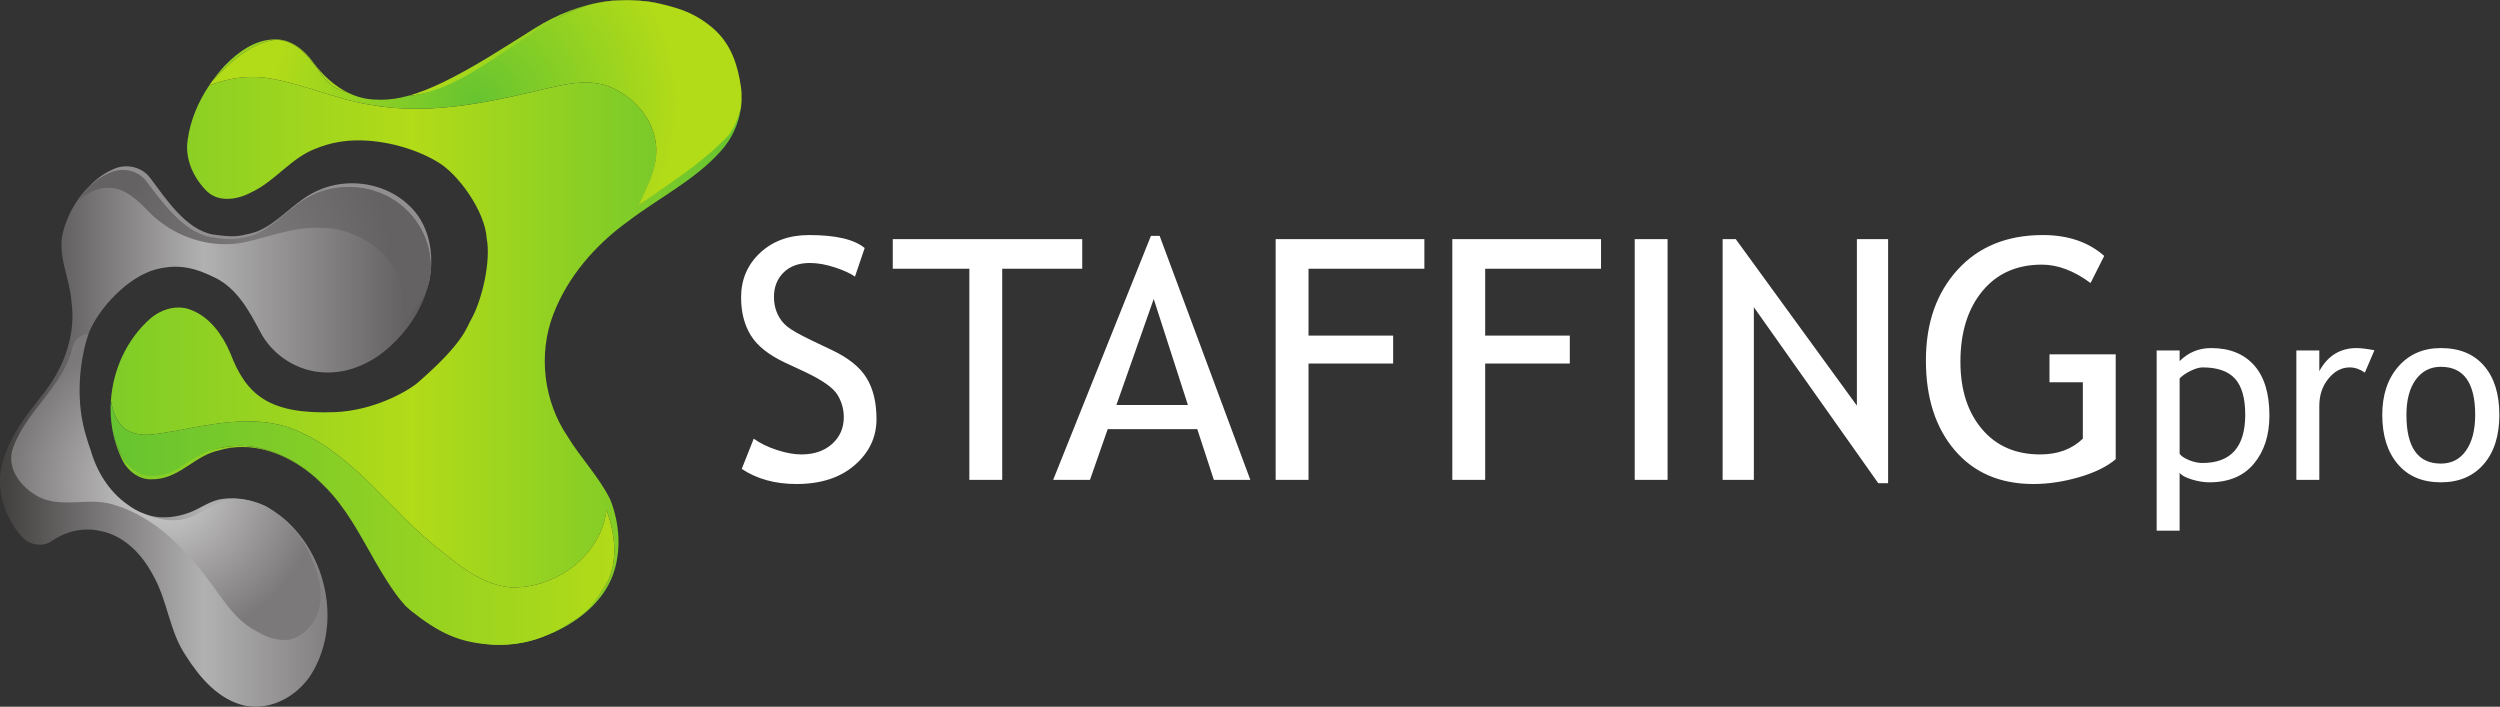
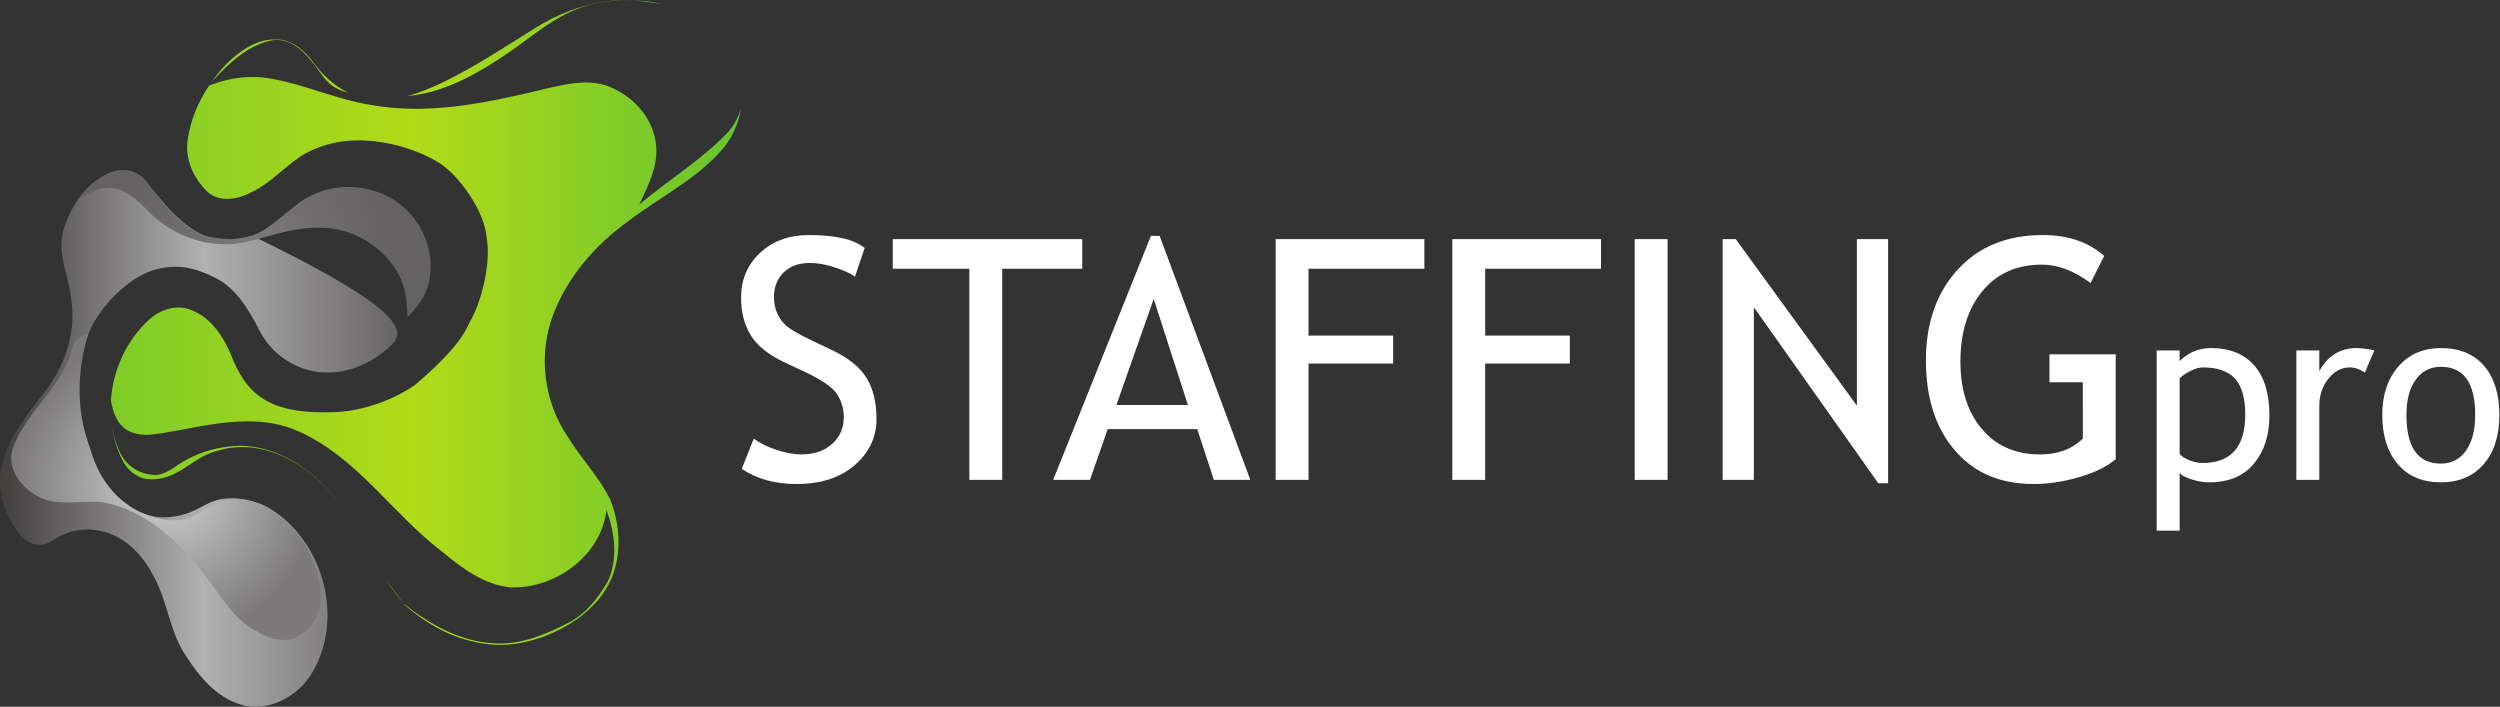
<svg xmlns="http://www.w3.org/2000/svg" viewBox="0 0 610.147 172.48" height="172.48" width="610.147" xml:space="preserve" id="svg2" version="1.1">
  <rect x="0" y="0" width="610.147" height="172.48" fill="#333333" stroke="none" />
  <defs id="defs6">
    <clipPath id="clipPath24" clipPathUnits="userSpaceOnUse">
      <path id="path22" d="m 1136.69,1293.02 c 1.22,-0.01 2.51,-0.01 3.9,-0.01 l 16.62,-0.28 c 0.42,0 0.83,0 1.23,0 -5.02,0.24 -10.04,0.36 -15.05,0.36 -2.23,0 -4.48,-0.02 -6.7,-0.07 m -3.1,0 c -7.76,0 -12.93,-0.14 -22.49,-1.5 -47.1,-6.11 -91.98,-24.34 -132.12,-49.41 -55.16,-34.57 -109.726,-70.61 -168.386,-99.11 -20.567,-9.77 -42.012,-18.87 -64.149,-24.79 61.297,5.39 118.196,35.36 169.063,68.86 45.543,29.2 85.802,67.08 136.022,88.49 27.03,11.73 55.94,16.8 85.16,17.46 -1.09,0 -2.11,0 -3.1,0 m 78.17,-6.68 c -20.51,5.04 -32.58,6.34 -53.32,6.39 17.93,-0.85 35.82,-3.15 53.32,-6.39 m -707.002,-64.5 c -0.289,0 -0.57,0 -0.852,0 -36.465,0 -68.078,-23.04 -92.402,-48.15 -8.52,-9.29 -16.555,-19.15 -23.91,-29.49 31.734,33.81 67.199,69.14 114.562,76.69 1.059,0.05 2.121,0.08 3.16,0.08 41.532,0 65.747,-40.47 88.465,-69.82 11.535,-14.93 26.758,-22.77 43.52,-26.99 -25.418,12.49 -47.242,33.04 -63.946,55.64 -15.972,22.25 -39.777,42.04 -68.476,42.04 z m -121.957,-84.6 c -19.832,-29.68 -34.125,-63.1 -39.059,-98.46 -5.933,-35.42 10.598,-71.268 35.656,-95.596 10.309,-9.567 23.239,-13.371 36.586,-13.371 15.383,0 31.325,5.054 44.383,12.148 44.078,20.527 73.141,63.949 119.461,80.539 24.68,10.05 50.52,14.43 76.508,14.43 49.363,0 103.871,-15.3 142.687,-38.227 C 839.234,976.668 888.277,905.816 891,858.133 899.176,815.902 882.832,746.414 863.75,711 854.215,696.008 852.863,670.121 767.023,595.188 749.309,578.848 685.285,542.063 613.074,539.34 492.84,534.805 450.91,570.359 421.551,647.684 c -14.172,33.066 -37.11,65.578 -71.871,78.836 -7.438,3.035 -15.172,4.406 -22.918,4.406 -18.762,0 -37.496,-8.086 -51.688,-20.387 -42.988,-37.914 -68.144,-93.316 -72.027,-150.004 3.73,-21.258 11.016,-43.262 30.551,-54.539 10.785,-6.086 22.312,-8.137 34.074,-8.137 18.199,0 37.004,4.903 54.695,7.286 42.571,8.144 87.274,17.343 131.196,17.343 31.539,0 62.671,-4.742 92.355,-18.004 107.844,-47.543 172.328,-151.386 263.824,-220.824 36.266,-30.031 76.414,-60.43 124.86,-65.16 1.828,-0.059 3.652,-0.09 5.484,-0.09 80.254,0 160.634,59.43 170.344,141.852 14.96,-41.731 21.86,-89.672 2.25,-131.043 -17.32,-29.668 -39,-58.18 -69.99,-74.469 -39.34,-20.57 -82.241,-39.012 -127.233,-39.012 -3.914,0 -7.848,0.141 -11.809,0.434 -61.511,3.269 -117.714,34.758 -164.625,72.719 -11.031,13.89 -21.257,28.468 -31.523,43.019 10.328,-16.09 21.434,-31.629 34.055,-46.101 39.355,-34.028 84.359,-59.539 135.824,-68.809 12.098,-2.668 27.07,-3.699 39.316,-3.699 34.606,0 69.223,9.781 100.425,24.308 44.51,21.082 85.93,54.621 104.27,101.61 16.89,44.742 13.44,95.777 -4,139.808 -20.71,42.2 -54.24,76.114 -78.41,116.141 -43.539,64.246 -53.812,149.434 -26.4,222.035 26.4,69.809 77.26,128.25 137.33,171.543 56.26,42.918 121.59,74.961 169.42,128.114 20.05,21.89 33.1,49.78 37.22,79 -4.56,-16.67 -12.72,-32.24 -24.94,-45.22 -48.04,-50.1 -108.3,-86.562 -161.31,-131.195 19.21,40.442 38.9,78.098 28.63,122.735 -9.55,43.22 -44.4,77.83 -84.88,93.76 -13.57,5 -27.5,6.92 -41.53,6.92 -25.08,0 -50.49,-6.12 -74.747,-11.65 -77.062,-18.65 -156.668,-36.45 -236.273,-36.45 -28.184,0 -56.352,2.22 -84.422,7.44 -61.644,10.03 -118.992,36.91 -180.406,47.67 -11.359,2.13 -22.836,3.14 -34.293,3.14 -27.172,0 -54.262,-5.7 -79.578,-15.77 M 225.121,449.438 c 9.957,-18.637 29.281,-33.118 50.844,-33.118 1.402,0 8.707,0.274 10.137,0.403 46.054,4.363 71.14,43.55 115.351,52.707 13.961,4.183 28.07,6.105 42.082,6.105 55.77,0 110.067,-30.453 148.594,-69.988 10.976,-10.621 20.836,-22.02 29.941,-33.977 -8.867,11.848 -18.511,23.125 -29.281,33.555 -39.887,41.258 -95.598,72.539 -153.726,72.539 -8.598,0 -17.223,-0.68 -25.872,-2.109 -36.875,-4.926 -68.777,-18.785 -97.117,-39.489 -5.453,-3.812 -21.355,-11.718 -29.972,-11.718 -29.469,0 -54.868,15.472 -67.336,43.019 -6.043,13.442 -10.426,27.633 -13.34,42.153 3.422,-20.797 9.937,-41.102 19.695,-60.082" />
    </clipPath>
    <linearGradient id="linearGradient32" spreadMethod="pad" gradientTransform="matrix(1153.5,0,0,-1153.5,203.045,703.194)" gradientUnits="userSpaceOnUse" y2="0" x2="1" y1="0" x1="0">
      <stop id="stop26" offset="0" style="stop-opacity:1;stop-color:#7fcc28" />
      <stop id="stop28" offset="0.48" style="stop-opacity:1;stop-color:#b2db18" />
      <stop id="stop30" offset="1" style="stop-opacity:1;stop-color:#66c430" />
    </linearGradient>
    <clipPath id="clipPath42" clipPathUnits="userSpaceOnUse">
-       <path id="path40" d="m 204.965,979.145 c 22.707,8.593 49.953,1.57 64.113,-18.536 27.742,-36.691 72.274,-93.875 121.926,-103.019 35.426,-5.324 55.25,-5.977 88.254,13.168 33.965,19.433 59.281,51.465 95.547,67.34 54.066,24.933 122.976,15.007 166.566,-26.039 36.527,-32.766 54.617,-85.262 44.274,-133.465 C 775.586,730.762 746.824,688.5 710.559,656.406 679.137,628.738 637.84,610.387 595.391,611.965 c -49.778,1.094 -97.301,31.484 -119.707,75.926 -19.493,36.945 -41.297,76.664 -79.926,96.586 -39.117,19.675 -69.028,26.558 -109.656,16.441 C 235.414,787.832 181.285,731.07 162.273,683.586 128,599.309 139.02,499.766 184.98,422.023 c 19.672,-33.675 50.375,-63.527 89.434,-72.07 23.676,-6.105 48.805,-2.965 71.57,5.211 21.004,7.516 39.059,22.777 61.762,25.32 46.203,6.352 92.395,-14.953 124.367,-47.543 67.758,-67.812 89.614,-181.339 42.02,-266.351 C 550.348,22.98 499.723,-7.77 449.285,1.73 400.422,12.27 365.848,53.082 340.23,93.41 310.258,137.551 306.996,193.129 281.066,239.211 261.215,277.84 227.672,313.625 183.41,321.813 153.137,328.887 120.914,321.27 95.426,303.879 77.746,290.988 52.676,296.133 38.938,312.246 7.805,347.961 -8.477,399.188 4.473,445.68 16.953,495.953 50.867,536.703 82.047,576.602 c 35.965,46.562 57.211,106.086 48.746,165.246 -2.852,43.539 -27.129,85.55 -14.844,129.582 12.781,45.773 43.664,89.914 89.016,107.715" />
+       <path id="path40" d="m 204.965,979.145 C 775.586,730.762 746.824,688.5 710.559,656.406 679.137,628.738 637.84,610.387 595.391,611.965 c -49.778,1.094 -97.301,31.484 -119.707,75.926 -19.493,36.945 -41.297,76.664 -79.926,96.586 -39.117,19.675 -69.028,26.558 -109.656,16.441 C 235.414,787.832 181.285,731.07 162.273,683.586 128,599.309 139.02,499.766 184.98,422.023 c 19.672,-33.675 50.375,-63.527 89.434,-72.07 23.676,-6.105 48.805,-2.965 71.57,5.211 21.004,7.516 39.059,22.777 61.762,25.32 46.203,6.352 92.395,-14.953 124.367,-47.543 67.758,-67.812 89.614,-181.339 42.02,-266.351 C 550.348,22.98 499.723,-7.77 449.285,1.73 400.422,12.27 365.848,53.082 340.23,93.41 310.258,137.551 306.996,193.129 281.066,239.211 261.215,277.84 227.672,313.625 183.41,321.813 153.137,328.887 120.914,321.27 95.426,303.879 77.746,290.988 52.676,296.133 38.938,312.246 7.805,347.961 -8.477,399.188 4.473,445.68 16.953,495.953 50.867,536.703 82.047,576.602 c 35.965,46.562 57.211,106.086 48.746,165.246 -2.852,43.539 -27.129,85.55 -14.844,129.582 12.781,45.773 43.664,89.914 89.016,107.715" />
    </clipPath>
    <linearGradient id="linearGradient54" spreadMethod="pad" gradientTransform="matrix(788.53,0,0,-788.53,0,491.372)" gradientUnits="userSpaceOnUse" y2="0" x2="1" y1="0" x1="0">
      <stop id="stop44" offset="0" style="stop-opacity:1;stop-color:#444141" />
      <stop id="stop46" offset="0.015" style="stop-opacity:1;stop-color:#444141" />
      <stop id="stop48" offset="0.474" style="stop-opacity:1;stop-color:#b2b1b1" />
      <stop id="stop50" offset="1" style="stop-opacity:1;stop-color:#5a5758" />
      <stop id="stop52" offset="1" style="stop-opacity:1;stop-color:#5a5758" />
    </linearGradient>
    <clipPath id="clipPath64" clipPathUnits="userSpaceOnUse">
      <path id="path62" d="M 155.586,681.844 C 141.117,677.902 133.012,665.281 130.648,649.172 110.004,582.203 47.461,539.574 24.023,474.297 9.973,436.332 39.945,399.586 72.348,383.543 c 16.113,-7.773 33.054,-9.566 50.254,-9.566 7.445,0 14.933,0.332 22.425,0.671 7.496,0.329 15,0.668 22.469,0.668 12.887,0 25.676,-1 38.117,-4.742 71.328,-20.152 127.098,-73.922 170.75,-131.695 28.219,-35.109 50.325,-78.289 91.864,-99.899 13.691,-7.691 27.679,-15.171 46.753,-16.531 1.922,-0.14 8.473,0 9.266,0 22.258,0 47.914,23.61 55.75,44.262 13.809,32.269 5.754,69.148 -7.445,100.211 -15.934,41.848 -47.074,77.363 -85.512,100.133 -18.391,8.586 -38.324,13.578 -58.601,13.578 -3.551,0 -7.125,-0.153 -10.696,-0.461 -19.566,-5.715 -38.277,-17.492 -55.672,-26.969 -13.886,-8.406 -29.168,-11.91 -44.679,-11.91 -17.664,0 -35.618,4.547 -52.149,11.551 -11.828,4.242 -22.773,10.445 -32.75,18.043 -33.113,23.433 -55.429,59.929 -66.469,98.777 -3.089,8.297 -5.832,16.742 -8.214,25.277 -18.364,59.235 -14.883,128.903 4.043,187.723" />
    </clipPath>
    <radialGradient id="radialGradient72" spreadMethod="pad" gradientTransform="matrix(281.754,0,0,-281.754,303.83,402.526)" gradientUnits="userSpaceOnUse" r="1" cy="0" cx="0" fy="0" fx="0">
      <stop id="stop66" offset="0" style="stop-opacity:1;stop-color:#d3d2d2" />
      <stop id="stop68" offset="0.998" style="stop-opacity:1;stop-color:#7b7979" />
      <stop id="stop70" offset="1" style="stop-opacity:1;stop-color:#7b7979" />
    </radialGradient>
    <clipPath id="clipPath82" clipPathUnits="userSpaceOnUse">
-       <path id="path80" d="m 202.555,541.621 0.3,-8.578 c 0.43,-7.883 1.282,-15.738 2.571,-23.523 2.914,-14.52 7.297,-28.711 13.34,-42.153 12.468,-27.547 34.703,-43.199 52.078,-44.648 19.621,-1.633 39.777,3.269 57.758,14.437 33.246,23.989 54.23,33.516 84.589,38.399 8.649,1.429 17.274,2.109 25.872,2.109 58.128,0 113.839,-31.281 153.726,-72.539 10.77,-10.43 20.414,-21.707 29.281,-33.555 33.012,-43.308 55.989,-93.761 85.43,-139.66 10.266,-14.551 23.285,-37.519 43.449,-54.969 52.86,-42.242 90.114,-60.082 151.629,-63.339 h 19.754 c 50.406,2.039 83.108,16.339 122.628,41.539 30.99,16.3 50.4,44.41 67.72,74.078 19.61,41.371 12.71,89.312 -2.25,131.043 -9.71,-82.422 -90.09,-141.852 -170.344,-141.852 -1.832,0 -3.656,0.031 -5.484,0.09 -48.446,4.73 -88.594,35.129 -124.86,65.16 -91.496,69.438 -155.98,173.281 -263.824,220.824 -29.684,13.262 -60.816,18.004 -92.355,18.004 -43.922,0 -88.625,-9.199 -131.196,-17.343 -17.691,-2.383 -36.496,-7.286 -54.695,-7.286 -11.762,0 -23.289,2.051 -34.074,8.137 -19.535,11.277 -26.821,33.281 -30.551,54.539 -0.422,-6.297 -0.594,-12.609 -0.492,-18.914" />
-     </clipPath>
+       </clipPath>
    <linearGradient id="linearGradient88" spreadMethod="pad" gradientTransform="matrix(922.215,0,0,-922.215,202.527,337.066)" gradientUnits="userSpaceOnUse" y2="0" x2="1" y1="0" x1="0">
      <stop id="stop84" offset="0" style="stop-opacity:1;stop-color:#66c430" />
      <stop id="stop86" offset="1" style="stop-opacity:1;stop-color:#b2db18" />
    </linearGradient>
    <clipPath id="clipPath98" clipPathUnits="userSpaceOnUse">
-       <path id="path96" d="m 1144.4,1293.55 c -31.47,0 -63.78,-5.37 -92.87,-17.99 -50.22,-21.41 -90.479,-52.48 -136.022,-81.66 -50.867,-33.52 -107.766,-70.3 -169.063,-75.69 -16.097,-4.3 -32.55,-6.94 -49.3,-6.94 -3.766,0 -7.559,0.14 -11.348,0.42 -17.203,0.51 -33.484,5.08 -48.496,12.47 -16.762,4.22 -31.985,12.06 -43.52,26.99 -22.718,29.35 -46.933,69.82 -88.465,69.82 -1.039,0 -2.101,-0.03 -3.16,-0.08 -47.363,-7.55 -82.828,-42.88 -114.562,-76.69 -1.629,-2.31 -3.242,-4.62 -4.793,-6.96 25.316,10.07 52.406,15.77 79.578,15.77 11.457,0 22.934,-1.01 34.293,-3.14 61.414,-10.76 118.762,-37.64 180.406,-47.67 28.07,-5.22 56.238,-7.44 84.422,-7.44 79.605,0 159.211,17.8 236.273,36.45 24.257,5.53 49.667,11.65 74.747,11.65 14.03,0 27.96,-1.92 41.53,-6.92 40.48,-15.93 75.33,-50.54 84.88,-93.76 10.27,-44.637 -10.78,-83.657 -30.01,-124.106 59.42,41.961 114.65,75.637 162.69,125.746 12.22,12.99 20.38,35.37 24.94,52.04 0.54,3.9 0.93,7.83 1.16,11.76 l 0.05,15.04 c -0.22,4.42 -0.65,8.85 -1.31,13.25 -5.82,38.57 -17.23,76.45 -49.96,105.36 -32.66,28.3 -60.49,36.68 -94.73,45.07 -29.41,6.51 -52.97,7.29 -62.63,7.29 -3.06,0 -4.73,-0.08 -4.73,-0.08" />
-     </clipPath>
+       </clipPath>
    <radialGradient id="radialGradient104" spreadMethod="pad" gradientTransform="matrix(369.388,0,0,-369.388,870.28,1105.85)" gradientUnits="userSpaceOnUse" r="1" cy="0" cx="0" fy="0" fx="0">
      <stop id="stop100" offset="0" style="stop-opacity:1;stop-color:#66c430" />
      <stop id="stop102" offset="1" style="stop-opacity:1;stop-color:#b2db18" />
    </radialGradient>
    <clipPath id="clipPath114" clipPathUnits="userSpaceOnUse">
      <path id="path112" d="m 224.828,982.746 c -6.715,0 -13.469,-1.18 -19.863,-3.601 -15.91,-6.247 -30.031,-15.723 -42.219,-27.379 -1.269,-1.243 -2.543,-2.493 -3.781,-3.754 -6.098,-6.266 -11.668,-13.071 -16.695,-20.285 16.472,9.566 32.394,22.336 52.238,22.336 0.43,0 0.859,-0.008 1.293,-0.02 0.969,0.051 1.929,0.07 2.879,0.07 30.422,0 53.629,-23.054 73.422,-43.601 36.445,-37.324 88.031,-59.75 140.089,-59.75 13.047,0 26.129,1.41 39.008,4.34 42.047,9.648 83.36,25.808 127.047,25.808 1.602,0 3.223,-0.019 4.836,-0.07 1.289,0.043 2.582,0.051 3.871,0.051 59.453,0 117.332,-35.223 144.242,-88.211 12.098,-23.317 13.68,-49.887 15.129,-75.563 13.453,15.559 29.121,30.821 34.758,51.344 1.488,3.633 2.781,7.328 3.883,11.059 0.23,1.023 0.461,2.05 0.668,3.082 10.359,48.195 -7.735,100.691 -44.262,133.453 -27.687,26.082 -65.594,39.59 -103.422,39.59 -21.722,0 -43.422,-4.454 -63.144,-13.551 -36.274,-15.871 -61.582,-47.903 -95.547,-67.336 -14.75,-8.555 -24.945,-10.449 -41.11,-13.168 -10.828,-1.813 -20.562,-2.703 -51.226,1.91 -49.664,9.137 -90.102,64.414 -117.844,101.109 -10.176,14.442 -27.105,22.137 -44.25,22.137" />
    </clipPath>
    <radialGradient id="radialGradient120" spreadMethod="pad" gradientTransform="matrix(247.575,0,0,-247.575,465.398,847.931)" gradientUnits="userSpaceOnUse" r="1" cy="0" cx="0" fy="0" fx="0">
      <stop id="stop116" offset="0" style="stop-opacity:1;stop-color:#7b7979" />
      <stop id="stop118" offset="1" style="stop-opacity:1;stop-color:#656263" />
    </radialGradient>
  </defs>
  <g transform="matrix(1.333,0,0,-1.333,0,172.48)" id="g10">
    <g transform="scale(0.1)" id="g12">
      <path id="path14" style="fill:#ffffff;fill-opacity:1;fill-rule:nonzero;stroke:none" d="m 4423.08,598.898 c 11.43,15.629 26.73,23.45 45.91,23.45 41.88,0 62.83,-29.352 62.83,-88.051 0,-27.578 -5.57,-49.34 -16.71,-65.258 -11.13,-15.93 -26.51,-23.902 -46.12,-23.902 -42.04,0 -63.06,29.722 -63.06,89.16 0,27.43 5.72,48.973 17.15,64.601 z M 4390,444.258 c 18.88,-22.281 45.21,-33.41 78.99,-33.41 33.03,0 59.14,11.019 78.31,33.078 19.18,22.043 28.76,52.172 28.76,90.371 0,38.351 -9.36,68.32 -28.09,89.93 -18.74,21.609 -45.06,32.41 -78.98,32.41 -32.16,0 -58.08,-11.239 -77.77,-33.731 -19.69,-22.5 -29.53,-52.027 -29.53,-88.609 0,-37.758 9.43,-67.77 28.31,-90.039 z m -42.69,208.398 c -14.16,2.66 -25,3.981 -32.53,3.981 -30.23,0 -53.02,-14.078 -68.36,-42.25 v 37.832 h -42.03 V 415.277 h 42.03 v 135.832 c 0,19.321 5.57,35.836 16.71,49.559 11.13,13.719 24.15,20.582 39.04,20.582 9.3,0 18.51,-3.184 27.66,-9.523 l 17.48,40.929 z m -336.28,-37.609 c 8.55,4.133 15.78,6.203 21.68,6.203 27.28,0 47.12,-6.941 59.51,-20.805 12.39,-13.867 18.58,-35.765 18.58,-65.707 0,-58.988 -26.1,-88.488 -78.31,-88.488 -8.12,0 -16.45,1.797 -25,5.418 -8.56,3.609 -14.16,7.41 -16.82,11.391 v 138.05 c 5.02,5.161 11.8,9.809 20.36,13.938 z m 1.66,-198.891 c 11.42,-3.539 22.15,-5.308 32.19,-5.308 35.69,0 62.97,11.39 81.85,34.179 18.88,22.789 28.32,52.18 28.32,88.161 0,40.41 -9.37,71.089 -28.09,92.039 -18.74,20.941 -44.92,31.41 -78.54,31.41 -22.57,0 -41.82,-7.961 -57.75,-23.887 v 19.469 h -42.03 v -329.86 h 42.03 v 105.969 c 3.25,-4.578 10.58,-8.629 22.02,-12.172 z m -272.33,447.41 c -65.59,0 -117.7,-21.207 -156.31,-63.628 -38.61,-42.43 -57.91,-97.739 -57.91,-165.93 0,-68.399 17.6,-123.211 52.8,-164.43 35.2,-41.223 83.19,-61.828 143.97,-61.828 27.07,0 54.95,4.168 83.64,12.488 28.68,8.321 51.04,19.301 67.09,32.942 v 191.957 h -121.25 v -51.149 h 61.08 V 490.789 c -19.86,-19.25 -45.84,-28.883 -77.93,-28.883 -45.13,0 -80.78,15.539 -106.96,46.633 -26.17,31.09 -39.26,72.109 -39.26,123.059 0,53.558 13.34,96.578 40.02,129.07 26.67,32.5 63.07,48.738 109.21,48.738 29.08,0 58.77,-11.226 89.06,-33.687 l 24.97,49.64 c -28.88,25.469 -66.29,38.207 -112.22,38.207 v 0 z M 3456.94,409.258 v 446.789 h -57.17 V 551.27 l -221.74,304.777 h -24.07 v -440.77 h 57.17 v 316.211 l 227.76,-322.23 h 18.05 z m -403.77,6.019 v 440.77 H 2993 v -440.77 h 60.17 z m -121.85,386.61 v 54.16 h -272.29 v -440.77 h 60.18 v 213.012 h 154.94 v 51.149 h -154.94 v 122.449 h 212.11 z m -323.44,0 v 54.16 H 2335.6 v -440.77 h 60.17 v 213.012 h 154.95 v 51.149 h -154.95 v 122.449 h 212.11 z M 2174.93,552.469 h -130.88 l 68.3,194.058 62.58,-194.058 z m 114.33,-137.192 -166.08,446.789 h -15.94 L 1928.22,415.277 h 67.39 l 32.5,92.961 h 163.97 l 30.39,-92.961 h 66.79 z m -307.79,386.61 v 54.16 h -346.9 v -54.16 h 140.21 v -386.61 h 60.17 v 386.61 h 146.52 z M 1458.26,407.75 c 44.53,0 80.08,11.539 106.66,34.598 26.57,23.07 39.86,51.152 39.86,84.25 0,30.48 -6.06,55.609 -18.2,75.359 -12.14,19.762 -33.24,36.762 -63.33,51 l -36.11,17.152 c -23.27,11.231 -38.66,19.957 -46.18,26.18 -7.52,6.207 -13.39,13.938 -17.6,23.156 -4.21,9.235 -6.32,19.461 -6.32,30.692 0,18.25 5.87,33.199 17.6,44.832 11.74,11.629 27.83,17.449 48.29,17.449 14.04,0 29.29,-2.699 45.73,-8.121 16.45,-5.418 28.69,-11.027 36.71,-16.848 l 17.75,52.348 c -19.06,15.84 -52.95,23.769 -101.69,23.769 -36.51,0 -66.4,-10.828 -89.66,-32.488 -23.27,-21.672 -34.9,-48.949 -34.9,-81.84 0,-27.082 5.96,-50.238 17.9,-69.5 11.93,-19.261 32.94,-35.91 63.03,-49.941 l 35.5,-16.547 c 31.9,-15.055 51.8,-28.941 59.73,-41.672 7.92,-12.738 11.88,-26.531 11.88,-41.371 0,-19.859 -7.12,-36.207 -21.36,-49.039 -14.24,-12.84 -33.1,-19.262 -56.56,-19.262 -13.24,0 -28.24,2.75 -44.98,8.27 -16.75,5.519 -30.74,12.39 -41.98,20.613 l -21.96,-55.359 c 27.68,-18.453 61.08,-27.68 100.19,-27.68 v 0 0" />
-       <path id="path16" style="fill:#918f90;fill-opacity:1;fill-rule:nonzero;stroke:none" d="m 231.332,989.473 c -6.715,0 -13.473,-1.184 -19.863,-3.606 -15.914,-6.242 -30.031,-15.719 -42.223,-27.379 -1.269,-1.238 -2.543,-2.492 -3.781,-3.754 -6.094,-6.261 -11.668,-13.066 -16.692,-20.281 16.469,9.567 32.391,22.336 52.235,22.336 0.433,0 0.863,-0.012 1.293,-0.019 0.969,0.046 1.929,0.07 2.883,0.07 30.421,0 53.625,-23.059 73.421,-43.602 36.446,-37.328 88.032,-59.754 140.086,-59.754 13.051,0 26.129,1.411 39.008,4.344 42.051,9.649 83.36,25.809 127.051,25.809 1.602,0 3.223,-0.02 4.832,-0.071 1.293,0.039 2.582,0.051 3.875,0.051 59.449,0 117.332,-35.226 144.238,-88.215 12.102,-23.312 13.684,-49.882 15.133,-75.562 13.449,15.562 22.188,24.59 27.82,45.113 1.493,3.641 -2.46,-9.726 -1.363,-5.996 0.231,1.023 5.778,16.414 5.996,17.434 11.989,54.5 -0.883,109.629 -37.406,142.39 -27.691,26.078 -65.598,39.59 -103.422,39.59 -21.726,0 -43.422,-4.453 -63.144,-13.551 -36.278,-15.871 -61.586,-47.902 -95.547,-67.34 -12.801,-7.414 -21.836,-10.355 -42.711,-14.437 -10.238,-2.004 -22.738,-2.984 -53.41,1.629 -49.653,9.148 -86.321,65.969 -114.059,102.664 -10.176,14.437 -27.109,22.137 -44.25,22.137" />
      <g id="g18">
        <g clip-path="url(#clipPath24)" id="g20">
          <path id="path34" style="fill:url(#linearGradient32);fill-opacity:1;fill-rule:nonzero;stroke:none" d="m 1136.69,1293.02 c 1.22,-0.01 2.51,-0.01 3.9,-0.01 l 16.62,-0.28 c 0.42,0 0.83,0 1.23,0 -5.02,0.24 -10.04,0.36 -15.05,0.36 -2.23,0 -4.48,-0.02 -6.7,-0.07 m -3.1,0 c -7.76,0 -12.93,-0.14 -22.49,-1.5 -47.1,-6.11 -91.98,-24.34 -132.12,-49.41 -55.16,-34.57 -109.726,-70.61 -168.386,-99.11 -20.567,-9.77 -42.012,-18.87 -64.149,-24.79 61.297,5.39 118.196,35.36 169.063,68.86 45.543,29.2 85.802,67.08 136.022,88.49 27.03,11.73 55.94,16.8 85.16,17.46 -1.09,0 -2.11,0 -3.1,0 m 78.17,-6.68 c -20.51,5.04 -32.58,6.34 -53.32,6.39 17.93,-0.85 35.82,-3.15 53.32,-6.39 m -707.002,-64.5 c -0.289,0 -0.57,0 -0.852,0 -36.465,0 -68.078,-23.04 -92.402,-48.15 -8.52,-9.29 -16.555,-19.15 -23.91,-29.49 31.734,33.81 67.199,69.14 114.562,76.69 1.059,0.05 2.121,0.08 3.16,0.08 41.532,0 65.747,-40.47 88.465,-69.82 11.535,-14.93 26.758,-22.77 43.52,-26.99 -25.418,12.49 -47.242,33.04 -63.946,55.64 -15.972,22.25 -39.777,42.04 -68.476,42.04 z m -121.957,-84.6 c -19.832,-29.68 -34.125,-63.1 -39.059,-98.46 -5.933,-35.42 10.598,-71.268 35.656,-95.596 10.309,-9.567 23.239,-13.371 36.586,-13.371 15.383,0 31.325,5.054 44.383,12.148 44.078,20.527 73.141,63.949 119.461,80.539 24.68,10.05 50.52,14.43 76.508,14.43 49.363,0 103.871,-15.3 142.687,-38.227 C 839.234,976.668 888.277,905.816 891,858.133 899.176,815.902 882.832,746.414 863.75,711 854.215,696.008 852.863,670.121 767.023,595.188 749.309,578.848 685.285,542.063 613.074,539.34 492.84,534.805 450.91,570.359 421.551,647.684 c -14.172,33.066 -37.11,65.578 -71.871,78.836 -7.438,3.035 -15.172,4.406 -22.918,4.406 -18.762,0 -37.496,-8.086 -51.688,-20.387 -42.988,-37.914 -68.144,-93.316 -72.027,-150.004 3.73,-21.258 11.016,-43.262 30.551,-54.539 10.785,-6.086 22.312,-8.137 34.074,-8.137 18.199,0 37.004,4.903 54.695,7.286 42.571,8.144 87.274,17.343 131.196,17.343 31.539,0 62.671,-4.742 92.355,-18.004 107.844,-47.543 172.328,-151.386 263.824,-220.824 36.266,-30.031 76.414,-60.43 124.86,-65.16 1.828,-0.059 3.652,-0.09 5.484,-0.09 80.254,0 160.634,59.43 170.344,141.852 14.96,-41.731 21.86,-89.672 2.25,-131.043 -17.32,-29.668 -39,-58.18 -69.99,-74.469 -39.34,-20.57 -82.241,-39.012 -127.233,-39.012 -3.914,0 -7.848,0.141 -11.809,0.434 -61.511,3.269 -117.714,34.758 -164.625,72.719 -11.031,13.89 -21.257,28.468 -31.523,43.019 10.328,-16.09 21.434,-31.629 34.055,-46.101 39.355,-34.028 84.359,-59.539 135.824,-68.809 12.098,-2.668 27.07,-3.699 39.316,-3.699 34.606,0 69.223,9.781 100.425,24.308 44.51,21.082 85.93,54.621 104.27,101.61 16.89,44.742 13.44,95.777 -4,139.808 -20.71,42.2 -54.24,76.114 -78.41,116.141 -43.539,64.246 -53.812,149.434 -26.4,222.035 26.4,69.809 77.26,128.25 137.33,171.543 56.26,42.918 121.59,74.961 169.42,128.114 20.05,21.89 33.1,49.78 37.22,79 -4.56,-16.67 -12.72,-32.24 -24.94,-45.22 -48.04,-50.1 -108.3,-86.562 -161.31,-131.195 19.21,40.442 38.9,78.098 28.63,122.735 -9.55,43.22 -44.4,77.83 -84.88,93.76 -13.57,5 -27.5,6.92 -41.53,6.92 -25.08,0 -50.49,-6.12 -74.747,-11.65 -77.062,-18.65 -156.668,-36.45 -236.273,-36.45 -28.184,0 -56.352,2.22 -84.422,7.44 -61.644,10.03 -118.992,36.91 -180.406,47.67 -11.359,2.13 -22.836,3.14 -34.293,3.14 -27.172,0 -54.262,-5.7 -79.578,-15.77 M 225.121,449.438 c 9.957,-18.637 29.281,-33.118 50.844,-33.118 1.402,0 8.707,0.274 10.137,0.403 46.054,4.363 71.14,43.55 115.351,52.707 13.961,4.183 28.07,6.105 42.082,6.105 55.77,0 110.067,-30.453 148.594,-69.988 10.976,-10.621 20.836,-22.02 29.941,-33.977 -8.867,11.848 -18.511,23.125 -29.281,33.555 -39.887,41.258 -95.598,72.539 -153.726,72.539 -8.598,0 -17.223,-0.68 -25.872,-2.109 -36.875,-4.926 -68.777,-18.785 -97.117,-39.489 -5.453,-3.812 -21.355,-11.718 -29.972,-11.718 -29.469,0 -54.868,15.472 -67.336,43.019 -6.043,13.442 -10.426,27.633 -13.34,42.153 3.422,-20.797 9.937,-41.102 19.695,-60.082" />
        </g>
      </g>
      <g id="g36">
        <g clip-path="url(#clipPath42)" id="g38">
          <path id="path56" style="fill:url(#linearGradient54);fill-opacity:1;fill-rule:nonzero;stroke:none" d="m 204.965,979.145 c 22.707,8.593 49.953,1.57 64.113,-18.536 27.742,-36.691 72.274,-93.875 121.926,-103.019 35.426,-5.324 55.25,-5.977 88.254,13.168 33.965,19.433 59.281,51.465 95.547,67.34 54.066,24.933 122.976,15.007 166.566,-26.039 36.527,-32.766 54.617,-85.262 44.274,-133.465 C 775.586,730.762 746.824,688.5 710.559,656.406 679.137,628.738 637.84,610.387 595.391,611.965 c -49.778,1.094 -97.301,31.484 -119.707,75.926 -19.493,36.945 -41.297,76.664 -79.926,96.586 -39.117,19.675 -69.028,26.558 -109.656,16.441 C 235.414,787.832 181.285,731.07 162.273,683.586 128,599.309 139.02,499.766 184.98,422.023 c 19.672,-33.675 50.375,-63.527 89.434,-72.07 23.676,-6.105 48.805,-2.965 71.57,5.211 21.004,7.516 39.059,22.777 61.762,25.32 46.203,6.352 92.395,-14.953 124.367,-47.543 67.758,-67.812 89.614,-181.339 42.02,-266.351 C 550.348,22.98 499.723,-7.77 449.285,1.73 400.422,12.27 365.848,53.082 340.23,93.41 310.258,137.551 306.996,193.129 281.066,239.211 261.215,277.84 227.672,313.625 183.41,321.813 153.137,328.887 120.914,321.27 95.426,303.879 77.746,290.988 52.676,296.133 38.938,312.246 7.805,347.961 -8.477,399.188 4.473,445.68 16.953,495.953 50.867,536.703 82.047,576.602 c 35.965,46.562 57.211,106.086 48.746,165.246 -2.852,43.539 -27.129,85.55 -14.844,129.582 12.781,45.773 43.664,89.914 89.016,107.715" />
        </g>
      </g>
      <g id="g58">
        <g clip-path="url(#clipPath64)" id="g60">
          <path id="path74" style="fill:url(#radialGradient72);fill-opacity:1;fill-rule:nonzero;stroke:none" d="M 155.586,681.844 C 141.117,677.902 133.012,665.281 130.648,649.172 110.004,582.203 47.461,539.574 24.023,474.297 9.973,436.332 39.945,399.586 72.348,383.543 c 16.113,-7.773 33.054,-9.566 50.254,-9.566 7.445,0 14.933,0.332 22.425,0.671 7.496,0.329 15,0.668 22.469,0.668 12.887,0 25.676,-1 38.117,-4.742 71.328,-20.152 127.098,-73.922 170.75,-131.695 28.219,-35.109 50.325,-78.289 91.864,-99.899 13.691,-7.691 27.679,-15.171 46.753,-16.531 1.922,-0.14 8.473,0 9.266,0 22.258,0 47.914,23.61 55.75,44.262 13.809,32.269 5.754,69.148 -7.445,100.211 -15.934,41.848 -47.074,77.363 -85.512,100.133 -18.391,8.586 -38.324,13.578 -58.601,13.578 -3.551,0 -7.125,-0.153 -10.696,-0.461 -19.566,-5.715 -38.277,-17.492 -55.672,-26.969 -13.886,-8.406 -29.168,-11.91 -44.679,-11.91 -17.664,0 -35.618,4.547 -52.149,11.551 -11.828,4.242 -22.773,10.445 -32.75,18.043 -33.113,23.433 -55.429,59.929 -66.469,98.777 -3.089,8.297 -5.832,16.742 -8.214,25.277 -18.364,59.235 -14.883,128.903 4.043,187.723" />
        </g>
      </g>
      <g id="g76">
        <g clip-path="url(#clipPath82)" id="g78">
-           <path id="path90" style="fill:url(#linearGradient88);fill-opacity:1;fill-rule:nonzero;stroke:none" d="m 202.555,541.621 0.3,-8.578 c 0.43,-7.883 1.282,-15.738 2.571,-23.523 2.914,-14.52 7.297,-28.711 13.34,-42.153 12.468,-27.547 34.703,-43.199 52.078,-44.648 19.621,-1.633 39.777,3.269 57.758,14.437 33.246,23.989 54.23,33.516 84.589,38.399 8.649,1.429 17.274,2.109 25.872,2.109 58.128,0 113.839,-31.281 153.726,-72.539 10.77,-10.43 20.414,-21.707 29.281,-33.555 33.012,-43.308 55.989,-93.761 85.43,-139.66 10.266,-14.551 23.285,-37.519 43.449,-54.969 52.86,-42.242 90.114,-60.082 151.629,-63.339 h 19.754 c 50.406,2.039 83.108,16.339 122.628,41.539 30.99,16.3 50.4,44.41 67.72,74.078 19.61,41.371 12.71,89.312 -2.25,131.043 -9.71,-82.422 -90.09,-141.852 -170.344,-141.852 -1.832,0 -3.656,0.031 -5.484,0.09 -48.446,4.73 -88.594,35.129 -124.86,65.16 -91.496,69.438 -155.98,173.281 -263.824,220.824 -29.684,13.262 -60.816,18.004 -92.355,18.004 -43.922,0 -88.625,-9.199 -131.196,-17.343 -17.691,-2.383 -36.496,-7.286 -54.695,-7.286 -11.762,0 -23.289,2.051 -34.074,8.137 -19.535,11.277 -26.821,33.281 -30.551,54.539 -0.422,-6.297 -0.594,-12.609 -0.492,-18.914" />
-         </g>
+           </g>
      </g>
      <g id="g92">
        <g clip-path="url(#clipPath98)" id="g94">
-           <path id="path106" style="fill:url(#radialGradient104);fill-opacity:1;fill-rule:nonzero;stroke:none" d="m 1144.4,1293.55 c -31.47,0 -63.78,-5.37 -92.87,-17.99 -50.22,-21.41 -90.479,-52.48 -136.022,-81.66 -50.867,-33.52 -107.766,-70.3 -169.063,-75.69 -16.097,-4.3 -32.55,-6.94 -49.3,-6.94 -3.766,0 -7.559,0.14 -11.348,0.42 -17.203,0.51 -33.484,5.08 -48.496,12.47 -16.762,4.22 -31.985,12.06 -43.52,26.99 -22.718,29.35 -46.933,69.82 -88.465,69.82 -1.039,0 -2.101,-0.03 -3.16,-0.08 -47.363,-7.55 -82.828,-42.88 -114.562,-76.69 -1.629,-2.31 -3.242,-4.62 -4.793,-6.96 25.316,10.07 52.406,15.77 79.578,15.77 11.457,0 22.934,-1.01 34.293,-3.14 61.414,-10.76 118.762,-37.64 180.406,-47.67 28.07,-5.22 56.238,-7.44 84.422,-7.44 79.605,0 159.211,17.8 236.273,36.45 24.257,5.53 49.667,11.65 74.747,11.65 14.03,0 27.96,-1.92 41.53,-6.92 40.48,-15.93 75.33,-50.54 84.88,-93.76 10.27,-44.637 -10.78,-83.657 -30.01,-124.106 59.42,41.961 114.65,75.637 162.69,125.746 12.22,12.99 20.38,35.37 24.94,52.04 0.54,3.9 0.93,7.83 1.16,11.76 l 0.05,15.04 c -0.22,4.42 -0.65,8.85 -1.31,13.25 -5.82,38.57 -17.23,76.45 -49.96,105.36 -32.66,28.3 -60.49,36.68 -94.73,45.07 -29.41,6.51 -52.97,7.29 -62.63,7.29 -3.06,0 -4.73,-0.08 -4.73,-0.08" />
-         </g>
+           </g>
      </g>
      <g id="g108">
        <g clip-path="url(#clipPath114)" id="g110">
          <path id="path122" style="fill:url(#radialGradient120);fill-opacity:1;fill-rule:nonzero;stroke:none" d="m 224.828,982.746 c -6.715,0 -13.469,-1.18 -19.863,-3.601 -15.91,-6.247 -30.031,-15.723 -42.219,-27.379 -1.269,-1.243 -2.543,-2.493 -3.781,-3.754 -6.098,-6.266 -11.668,-13.071 -16.695,-20.285 16.472,9.566 32.394,22.336 52.238,22.336 0.43,0 0.859,-0.008 1.293,-0.02 0.969,0.051 1.929,0.07 2.879,0.07 30.422,0 53.629,-23.054 73.422,-43.601 36.445,-37.324 88.031,-59.75 140.089,-59.75 13.047,0 26.129,1.41 39.008,4.34 42.047,9.648 83.36,25.808 127.047,25.808 1.602,0 3.223,-0.019 4.836,-0.07 1.289,0.043 2.582,0.051 3.871,0.051 59.453,0 117.332,-35.223 144.242,-88.211 12.098,-23.317 13.68,-49.887 15.129,-75.563 13.453,15.559 29.121,30.821 34.758,51.344 1.488,3.633 2.781,7.328 3.883,11.059 0.23,1.023 0.461,2.05 0.668,3.082 10.359,48.195 -7.735,100.691 -44.262,133.453 -27.687,26.082 -65.594,39.59 -103.422,39.59 -21.722,0 -43.422,-4.454 -63.144,-13.551 -36.274,-15.871 -61.582,-47.903 -95.547,-67.336 -14.75,-8.555 -24.945,-10.449 -41.11,-13.168 -10.828,-1.813 -20.562,-2.703 -51.226,1.91 -49.664,9.137 -90.102,64.414 -117.844,101.109 -10.176,14.442 -27.105,22.137 -44.25,22.137" />
        </g>
      </g>
    </g>
  </g>
</svg>